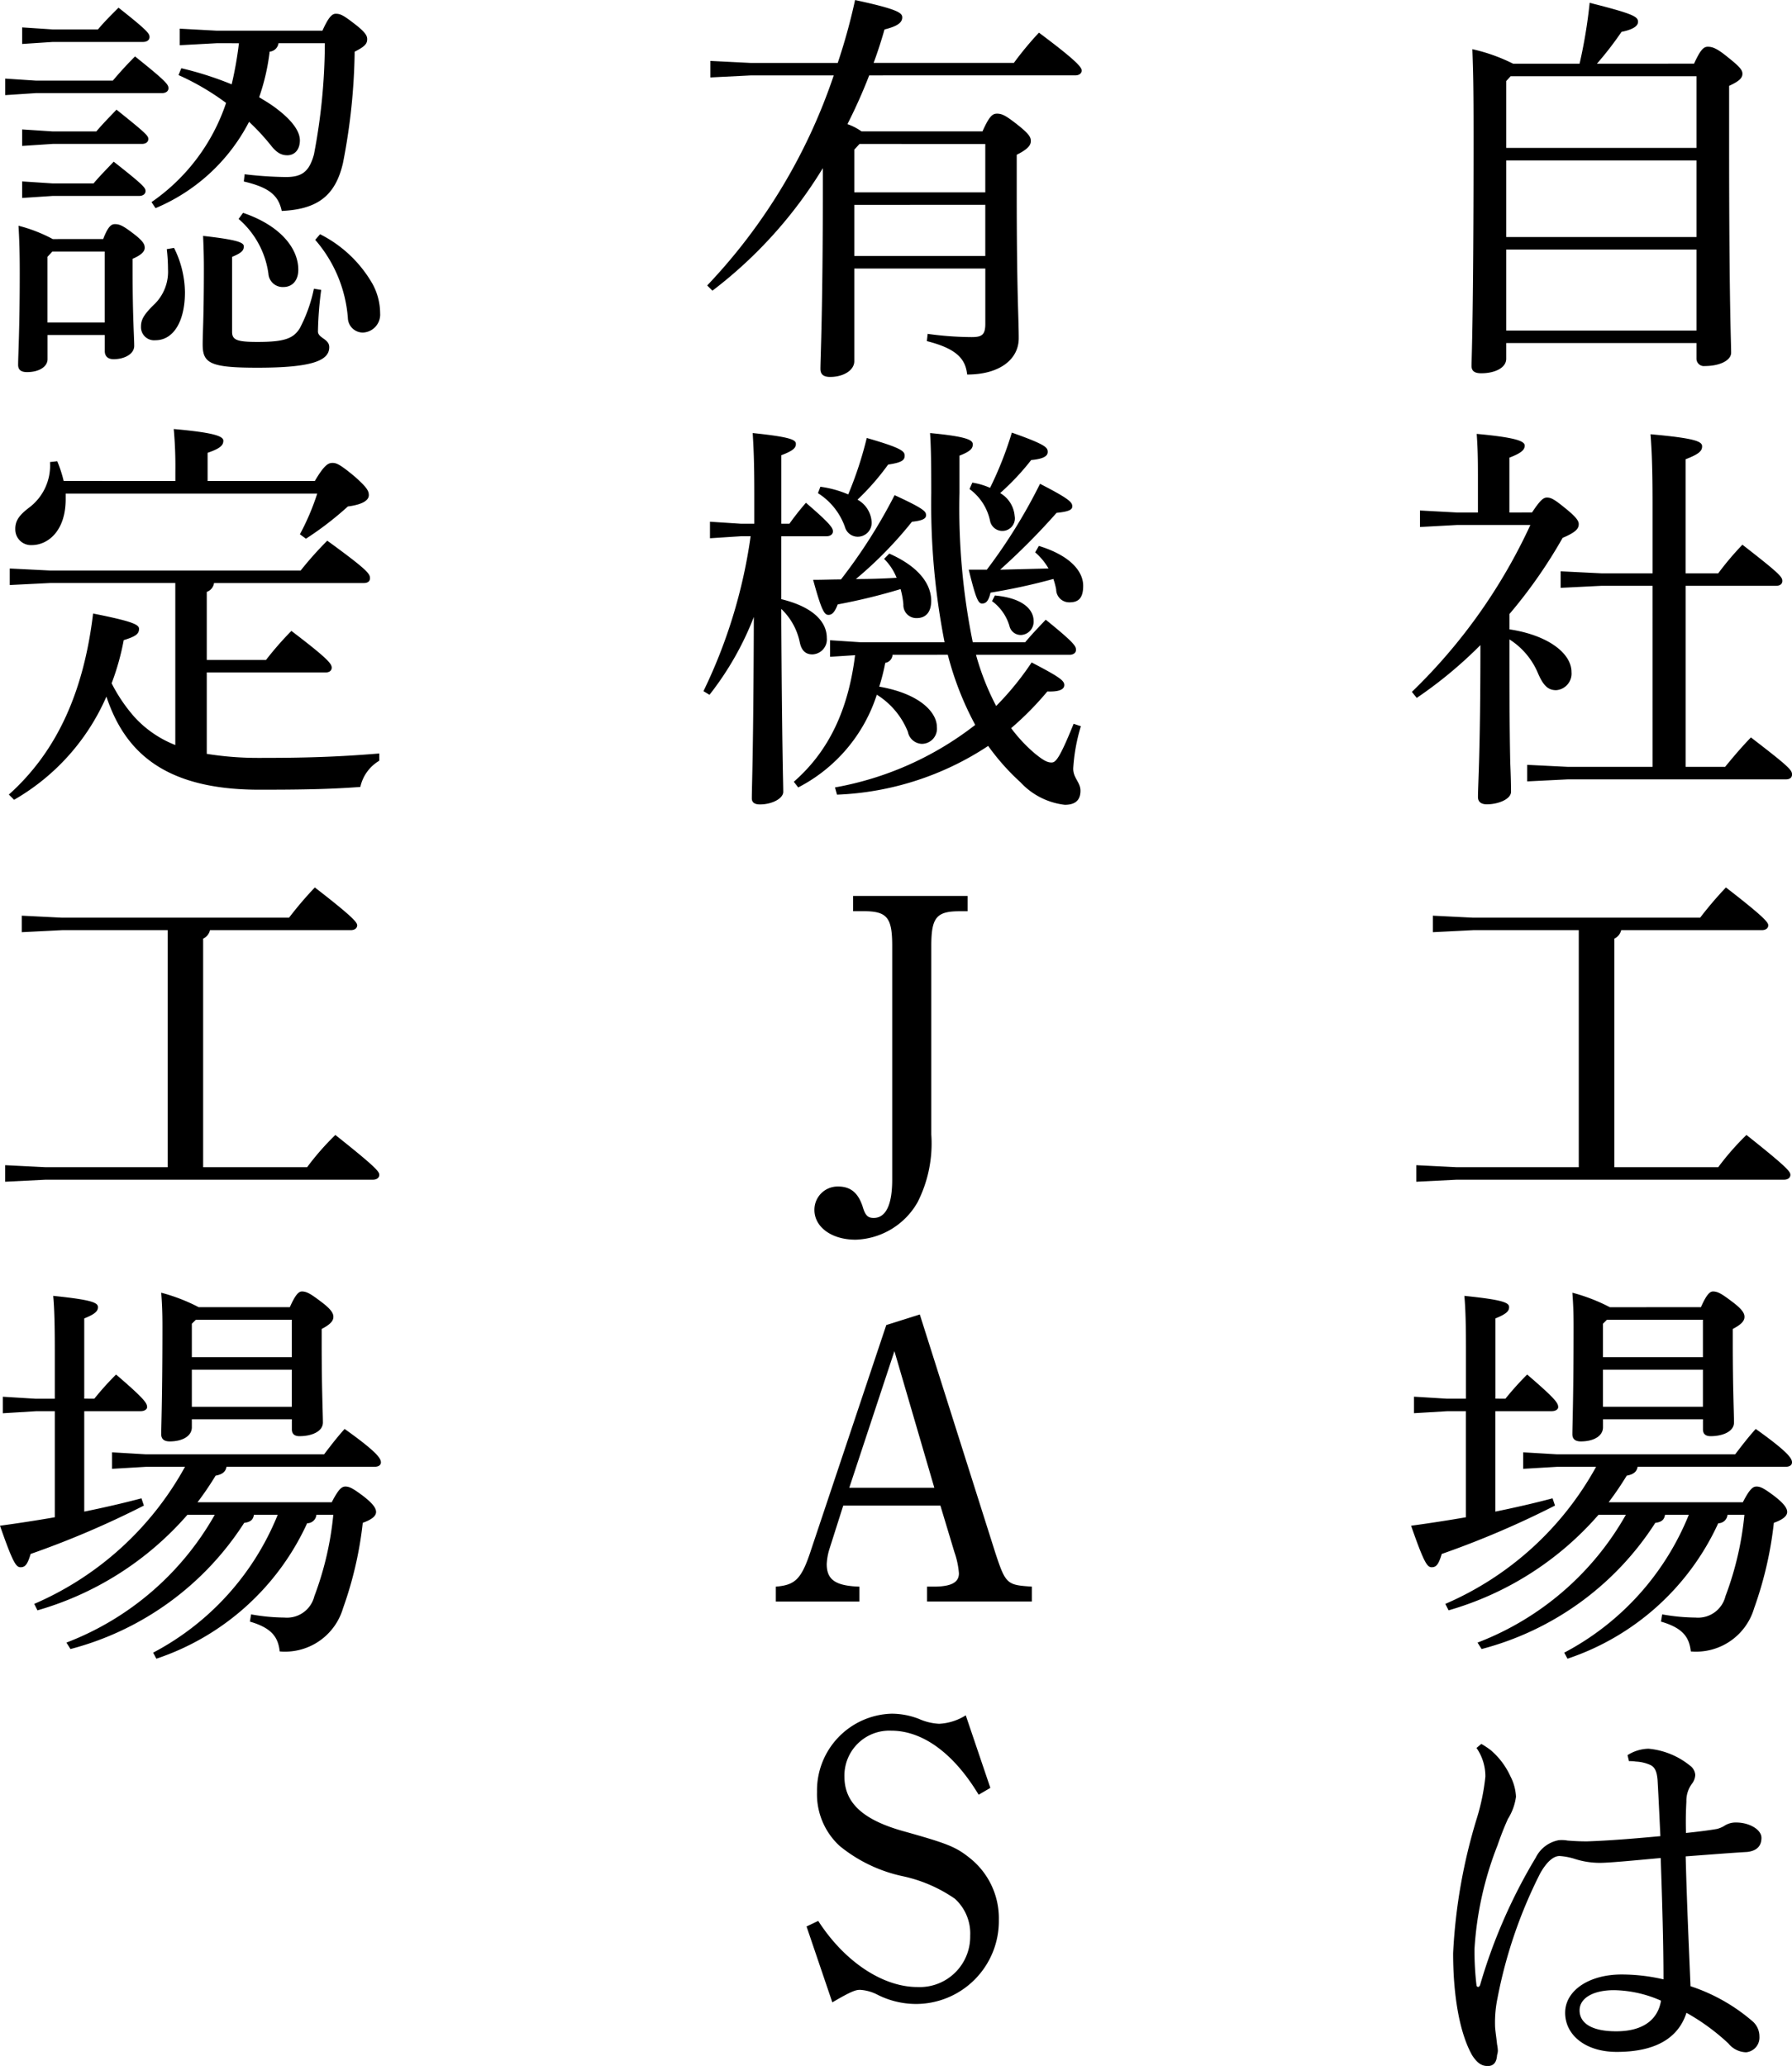
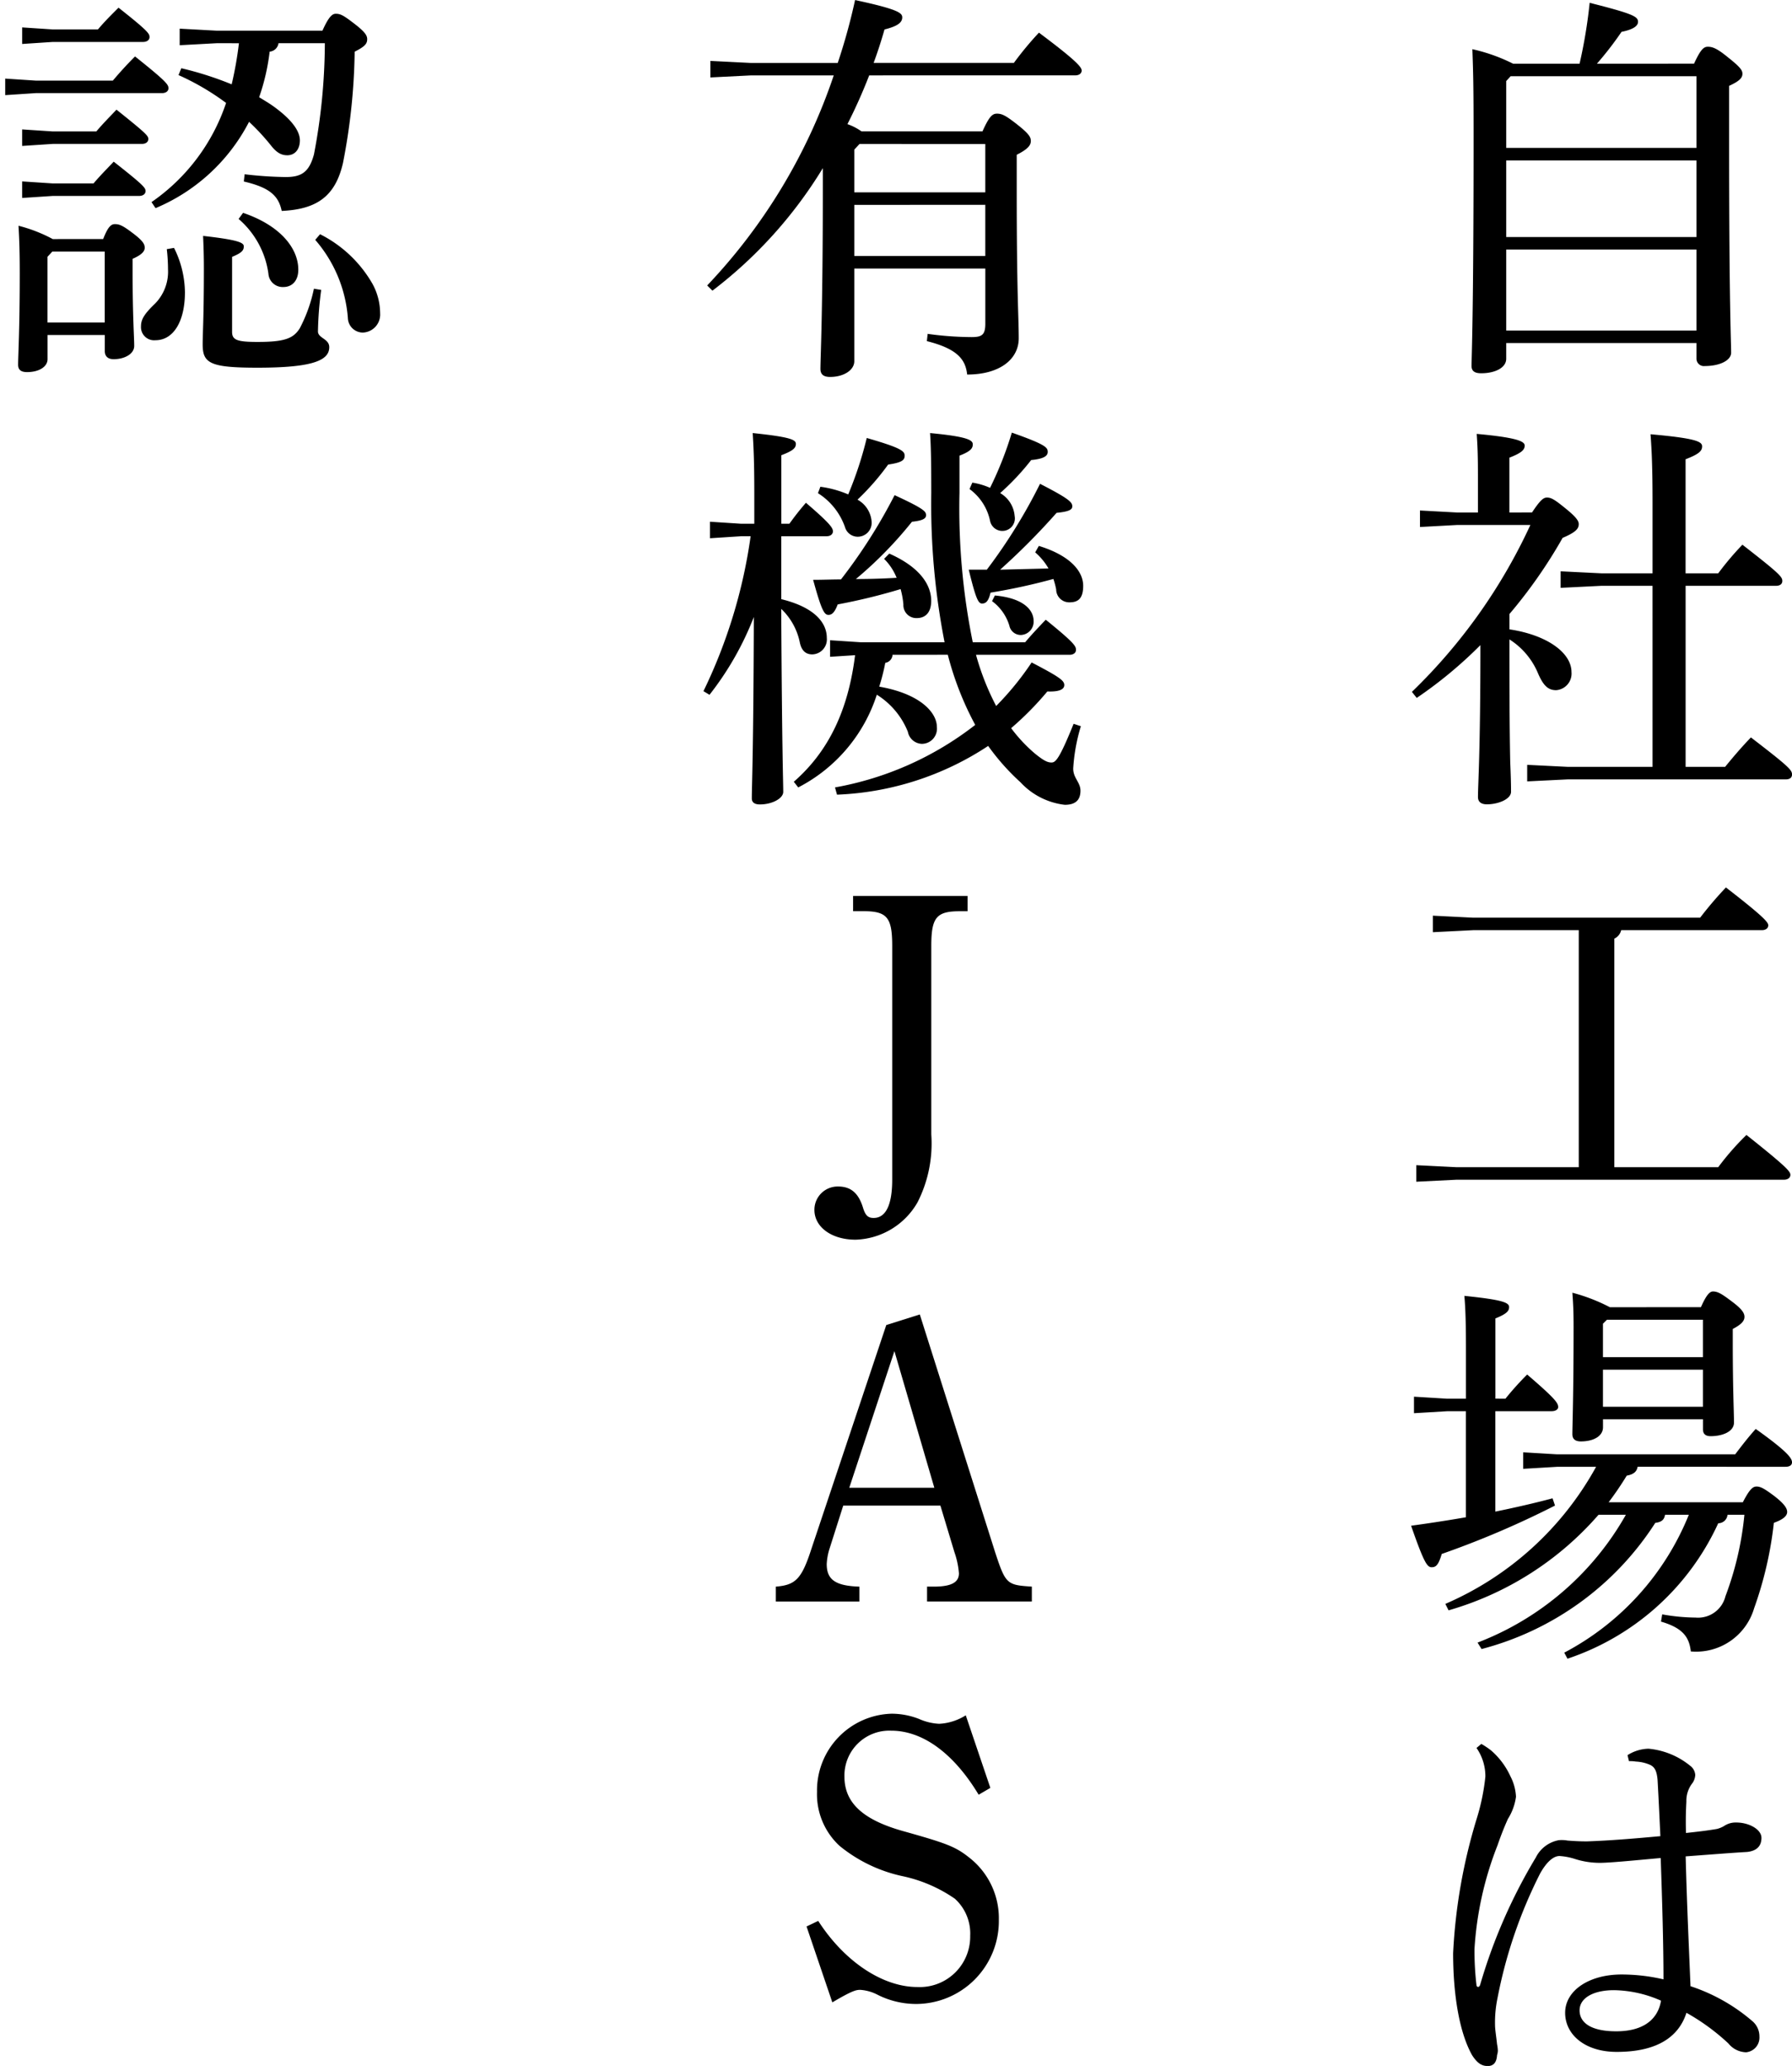
<svg xmlns="http://www.w3.org/2000/svg" id="グループ_22618" data-name="グループ 22618" width="128.701" height="148.363" viewBox="0 0 128.701 148.363">
  <path id="パス_34706" data-name="パス 34706" d="M93.521,370.661c.463-1.013.695-1.215.985-1.215.319,0,.637.087,1.477.781.84.667,1.013.9,1.013,1.158,0,.29-.2.522-.956.869v4.024c0,11.841.145,14.3.145,15.14,0,.55-.811.956-1.882.956a.535.535,0,0,1-.608-.55v-1.1H80.031v1.128c0,.666-.839,1.042-1.794,1.042-.492,0-.695-.174-.695-.521,0-.723.145-3.387.145-16.5,0-3.763-.029-4.6-.087-6.252a12.568,12.568,0,0,1,2.923,1.041H85.3a36.212,36.212,0,0,0,.724-4.371c3.1.782,3.474.986,3.474,1.361,0,.29-.319.55-1.186.724a23.732,23.732,0,0,1-1.767,2.286Zm.174.9H80.35l-.319.348v4.8H93.695Zm0,6.049H80.031v5.5H93.695Zm0,6.4H80.031v5.818H93.695Z" transform="translate(28.145 -366.088)" />
  <path id="パス_34707" data-name="パス 34707" d="M82.469,398.662c.579-.869.81-1.071,1.071-1.071.29,0,.52.115,1.3.752.869.695.985.956.985,1.158,0,.319-.2.579-1.158.985a35.275,35.275,0,0,1-3.82,5.47v1.1c2.692.4,4.457,1.678,4.457,3.068a1.193,1.193,0,0,1-1.1,1.3c-.579,0-.927-.317-1.331-1.273a5.289,5.289,0,0,0-2.026-2.373c0,2.923,0,5.876.057,8.8.029.724.058,1.419.058,2.143,0,.521-.9.9-1.737.9-.4,0-.637-.173-.637-.52,0-.956.175-3.155.175-10.914a30.859,30.859,0,0,1-4.574,3.793l-.347-.434a39.912,39.912,0,0,0,8.509-11.985H77.085l-2.663.145v-1.186l2.663.145h1.5V396c0-1.477-.028-2.085-.087-2.981,2.809.259,3.446.521,3.446.839,0,.29-.2.521-1.1.869v3.938Zm8.655,5.268H87.449l-2.925.145v-1.187l2.925.145h3.676v-5.094c0-2.432-.058-3.763-.145-4.894,3.242.29,3.705.521,3.705.869,0,.319-.2.55-1.187.927v8.192h2.345a21.007,21.007,0,0,1,1.737-2.055c2.721,2.113,2.865,2.316,2.865,2.606,0,.2-.145.346-.463.346H93.5v13h2.838c.521-.637,1.128-1.361,1.852-2.113,2.751,2.113,2.953,2.344,2.953,2.664,0,.23-.174.348-.434.348H85.047l-2.925.145v-1.188l2.925.145h6.078Z" transform="translate(27.56 -361.86)" />
  <path id="パス_34708" data-name="パス 34708" d="M85.784,424.209H78.2l-2.894.145v-1.186l2.894.145H94.5a26.87,26.87,0,0,1,1.853-2.172c2.808,2.172,3.04,2.518,3.04,2.721s-.175.347-.464.347h-10.1a.89.89,0,0,1-.491.608V441.23H95.8a19.116,19.116,0,0,1,2.027-2.315c2.952,2.345,3.155,2.635,3.155,2.867,0,.2-.174.347-.463.347H77.013l-2.9.145v-1.188l2.9.145h8.771Z" transform="translate(27.603 -357.41)" />
  <path id="パス_34709" data-name="パス 34709" d="M80.567,453.892a21.28,21.28,0,0,1,1.562-1.737c2.056,1.766,2.228,2.055,2.228,2.344,0,.145-.173.29-.462.29H79.844V462c1.418-.29,2.806-.608,4.109-.954l.175.52a66.025,66.025,0,0,1-8.135,3.475c-.232.782-.405.954-.724.954s-.549-.317-1.476-2.981c1.274-.174,2.6-.376,3.936-.608v-7.614h-1.36L74,454.933v-1.186l2.373.145h1.36V450.5c0-1.853-.028-3.039-.115-3.994,2.809.288,3.213.492,3.213.81,0,.29-.2.492-.983.811v5.761Zm6.686,8.337a22.5,22.5,0,0,1-10.769,6.861l-.232-.463a22.556,22.556,0,0,0,10.827-9.844H84.273l-2.432.145v-1.186l2.432.145H97.068c.463-.608.927-1.216,1.476-1.824,2.316,1.65,2.606,2.114,2.606,2.4,0,.2-.174.317-.463.317H90.061c-.058.347-.29.551-.782.637a22.635,22.635,0,0,1-1.3,1.912h9.639c.492-.957.724-1.13.984-1.13.29,0,.551.145,1.216.637.724.55.984.9.984,1.187,0,.261-.232.521-.956.782a26.846,26.846,0,0,1-1.418,6.137,4.343,4.343,0,0,1-4.545,3.1c-.117-1.013-.551-1.678-2.143-2.143l.087-.52a14.027,14.027,0,0,0,2.4.231,2.024,2.024,0,0,0,2.143-1.534,22.681,22.681,0,0,0,1.361-5.848H96.517a.665.665,0,0,1-.666.608,18.272,18.272,0,0,1-10.827,9.727l-.232-.434a19.38,19.38,0,0,0,8.946-9.9H92.03c-.058.347-.232.521-.7.579a21.182,21.182,0,0,1-12.475,9.061l-.29-.463a20.761,20.761,0,0,0,10.652-9.177Zm7.354-14.909c.4-.9.636-1.129.868-1.129.347,0,.637.175,1.361.724.781.579.9.869.9,1.1,0,.261-.174.521-.841.869v.983c0,3.3.088,5.1.088,5.732,0,.667-.84.984-1.679.984-.376,0-.55-.173-.55-.492v-.724h-7.18v.579c0,.609-.636,1.013-1.591,1.013q-.608,0-.608-.521c0-.607.087-2.722.087-7.758,0-1.013-.029-1.622-.087-2.4a13,13,0,0,1,2.692,1.041Zm.144.9h-6.89l-.29.288v2.4h7.18Zm0,3.589h-7.18v2.664h7.18Z" transform="translate(27.552 -353.446)" />
  <path id="パス_34710" data-name="パス 34710" d="M88.926,475.051a2.927,2.927,0,0,1,1.506-.462,5.527,5.527,0,0,1,2.982,1.216.892.892,0,0,1,.375.666,1.119,1.119,0,0,1-.261.665,2.057,2.057,0,0,0-.376,1.245c-.028.579-.058,1.187-.028,2.259.839-.088,1.562-.175,2.228-.29a1.979,1.979,0,0,0,.492-.2,1.488,1.488,0,0,1,.9-.261c.9,0,1.8.492,1.8,1.1,0,.55-.29.927-1.013,1.013-1.013.058-2.49.174-4.43.319.088,3.445.233,6.514.347,9.323a13.035,13.035,0,0,1,4.487,2.547,1.431,1.431,0,0,1,.464,1.071,1.063,1.063,0,0,1-.956,1.128,1.693,1.693,0,0,1-1.274-.636,15.448,15.448,0,0,0-3.011-2.2c-.579,1.8-2.2,2.808-5.008,2.808-2.286,0-3.705-1.244-3.705-2.808,0-1.593,1.707-2.751,4.054-2.751a13.356,13.356,0,0,1,3.009.349c0-2.432-.086-5.473-.2-8.714-2.171.2-3.706.347-4.372.347a5.842,5.842,0,0,1-1.823-.29,4.579,4.579,0,0,0-1.071-.2c-.492,0-.983.522-1.389,1.245a33.89,33.89,0,0,0-3.068,8.974,8.518,8.518,0,0,0-.175,1.911c0,.347.087.81.145,1.389a2.789,2.789,0,0,1,.058.464,1.176,1.176,0,0,1-.058.317c-.029.492-.232.782-.666.782s-.752-.2-1.129-.782c-.954-1.707-1.36-4.487-1.36-7.323a39.509,39.509,0,0,1,1.707-9.7,15.475,15.475,0,0,0,.609-2.981,3.559,3.559,0,0,0-.637-2.056l.347-.29a5.747,5.747,0,0,1,.694.463,5.426,5.426,0,0,1,1.39,1.852,3.557,3.557,0,0,1,.405,1.478,3.975,3.975,0,0,1-.579,1.591c-.261.579-.492,1.158-.752,1.91a24.272,24.272,0,0,0-1.65,7.44,21.213,21.213,0,0,0,.145,2.6.125.125,0,0,0,.115.117c.058,0,.117-.058.145-.145a38.6,38.6,0,0,1,4-9.149,2.309,2.309,0,0,1,1.649-1.244,2.4,2.4,0,0,1,.637.028c.405.03.811.058,1.39.058,1.679-.058,3.358-.2,5.269-.375-.059-1.274-.116-2.519-.2-4.025-.057-.694-.23-.954-.549-1.1a2.86,2.86,0,0,0-1.013-.232,2.4,2.4,0,0,0-.492-.03Zm-.984,16.879c-1.447,0-2.46.549-2.46,1.447,0,.869.782,1.506,2.635,1.506,2.026,0,3.01-.927,3.213-2.2A8.614,8.614,0,0,0,87.942,491.929Z" transform="translate(27.963 -349.008)" />
  <path id="パス_34711" data-name="パス 34711" d="M41.78,371.53a37.783,37.783,0,0,1-1.562,3.5,4.148,4.148,0,0,1,1.012.522h8.686c.492-1.1.723-1.274,1.041-1.274.347,0,.608.116,1.419.752.927.724,1.013.957,1.013,1.216,0,.29-.2.579-1.013.984V379.9c0,7.352.145,8.974.145,10.507,0,1.506-1.361,2.606-3.705,2.606-.116-1.1-.724-1.853-2.894-2.4l.057-.521a23.487,23.487,0,0,0,3.155.232c.724,0,.986-.145.986-.956V385.4H40.71v6.657c0,.637-.754,1.128-1.737,1.128-.492,0-.695-.2-.695-.578,0-.811.173-4.024.173-13.142v-1.274a31.894,31.894,0,0,1-7.93,8.8l-.376-.375a40.759,40.759,0,0,0,9.089-15.084H33.269l-2.894.145v-1.186l2.894.145h6.252a42.7,42.7,0,0,0,1.245-4.517c3.1.666,3.387.927,3.387,1.245,0,.378-.347.637-1.273.869-.232.811-.492,1.621-.782,2.4H52.172a23.381,23.381,0,0,1,1.8-2.172c2.75,2.056,3.068,2.489,3.068,2.721,0,.2-.174.347-.463.347Zm8.338,8.4v-3.475H41.085l-.375.407v3.068Zm-9.408.9V384.5h9.408v-3.676Z" transform="translate(20.645 -366.116)" />
  <path id="パス_34712" data-name="パス 34712" d="M35.5,404.9c2.374.579,3.271,1.679,3.271,2.779a1.078,1.078,0,0,1-1.041,1.187c-.492,0-.782-.29-.9-.869a4.586,4.586,0,0,0-1.333-2.4c.058,10.48.145,12.42.145,13.144,0,.463-.782.9-1.678.9-.376,0-.579-.144-.579-.433,0-.956.116-3.1.145-13.028a21.8,21.8,0,0,1-3.184,5.588l-.434-.261A37.216,37.216,0,0,0,33.3,400.381H32.61l-2.23.145v-1.187l2.23.145h.954v-2.143c0-2.4-.057-3.387-.115-4.37,2.779.29,3.1.492,3.1.782s-.2.491-1.044.81v4.921h.579c.376-.52.666-.9,1.187-1.506,1.794,1.535,1.939,1.824,1.939,2.055,0,.2-.173.349-.462.349H35.5Zm7.991,3.995a.616.616,0,0,1-.522.579,14.49,14.49,0,0,1-.433,1.708c2.982.521,4.14,1.882,4.14,2.894a1.091,1.091,0,0,1-1.071,1.215,1.061,1.061,0,0,1-1.012-.867,5.588,5.588,0,0,0-2.23-2.663,11.427,11.427,0,0,1-5.645,6.659l-.317-.407c2.489-2.171,3.908-5.124,4.4-9.09l-1.794.116V407.85l2.2.145h6.022a51.514,51.514,0,0,1-.956-10.711c0-2.373-.028-3.474-.087-4.312,2.751.259,3.068.52,3.068.81,0,.262-.115.492-.954.811v2.664a48.2,48.2,0,0,0,.954,10.739h3.763c.434-.521.927-1.042,1.478-1.62,2.113,1.708,2.171,1.91,2.171,2.171,0,.2-.174.348-.463.348H49.486a18.466,18.466,0,0,0,1.448,3.677,21.019,21.019,0,0,0,2.548-3.127c2,1.042,2.344,1.3,2.344,1.622s-.376.492-1.216.462a22.36,22.36,0,0,1-2.6,2.635,11.06,11.06,0,0,0,1.679,1.8c.636.521.925.666,1.215.666s.55-.2,1.593-2.78l.521.174a13.039,13.039,0,0,0-.55,3.04c0,.694.521.983.521,1.591s-.29,1.013-1.128,1.013a5.146,5.146,0,0,1-3.185-1.622,16.462,16.462,0,0,1-2.316-2.606,21.183,21.183,0,0,1-10.856,3.5l-.145-.52A22.934,22.934,0,0,0,49.43,413.93a22.288,22.288,0,0,1-1.97-5.038Zm-.233-7.267c2.288,1.013,3.011,2.316,3.011,3.388,0,.9-.462,1.244-1.041,1.244a.932.932,0,0,1-.957-.983,6.092,6.092,0,0,0-.2-1.1,42.705,42.705,0,0,1-4.517,1.1c-.23.607-.434.752-.665.752-.29,0-.492-.29-1.1-2.518.694,0,1.331-.029,2-.029a38.305,38.305,0,0,0,3.851-6.051c2.2,1.013,2.257,1.187,2.257,1.448,0,.233-.23.376-1.012.463a28.457,28.457,0,0,1-4.025,4.112c.984,0,1.968-.03,2.925-.088a3.979,3.979,0,0,0-.9-1.36Zm-4.949-4.8a7.549,7.549,0,0,1,2,.55,26.791,26.791,0,0,0,1.331-4.053c2.519.724,2.722.954,2.722,1.273s-.2.492-1.187.637a17.787,17.787,0,0,1-2.2,2.519,1.966,1.966,0,0,1,1.013,1.562,1,1,0,0,1-1.013,1.1.953.953,0,0,1-.9-.695,4.72,4.72,0,0,0-1.939-2.432ZM54,401.076c2.257.694,3.184,1.823,3.184,2.865,0,.927-.376,1.187-.984,1.187a.934.934,0,0,1-.956-.927,5.474,5.474,0,0,0-.2-.752,43.793,43.793,0,0,1-4.516.983c-.145.637-.347.782-.608.782s-.434-.29-.956-2.432h1.3a38.758,38.758,0,0,0,3.821-6.166c2.143,1.1,2.316,1.333,2.316,1.623,0,.23-.232.375-1.128.462a49,49,0,0,1-4.054,4.082q1.737-.043,3.475-.087a4.512,4.512,0,0,0-.957-1.158Zm-4.777-4.545a5.066,5.066,0,0,1,1.273.375,25.609,25.609,0,0,0,1.564-3.966c2.46.869,2.577,1.071,2.577,1.391,0,.259-.232.491-1.188.578a17.744,17.744,0,0,1-2.228,2.373,2.1,2.1,0,0,1,1.042,1.65.9.9,0,0,1-1.766.348,3.782,3.782,0,0,0-1.476-2.288Zm1.62,8.105c2.143.2,2.78,1.1,2.78,1.823a.951.951,0,0,1-.9,1.013.833.833,0,0,1-.84-.666,3.413,3.413,0,0,0-1.245-1.765Z" transform="translate(20.61 -361.872)" />
  <path id="パス_34713" data-name="パス 34713" d="M39.572,421.666h8.222v1.1h-.551c-1.678,0-2.055.433-2.055,2.49V438.8a9.313,9.313,0,0,1-.984,4.862,5.311,5.311,0,0,1-4.457,2.692c-1.708,0-2.953-.9-2.953-2.14a1.669,1.669,0,0,1,1.708-1.679c.925,0,1.476.491,1.794,1.562.174.55.378.695.753.695.869,0,1.332-.927,1.332-2.75v-16.79c0-2.057-.376-2.49-2.085-2.49h-.724Z" transform="translate(21.697 -357.327)" />
  <path id="パス_34714" data-name="パス 34714" d="M44.74,447.616,50.153,464.7c.753,2.288.841,2.345,2.634,2.46v1.071H45.261v-1.071H45.9c1.129-.028,1.65-.317,1.65-.954a5.934,5.934,0,0,0-.319-1.506l-1.012-3.358H39.241l-.986,3.1a4.3,4.3,0,0,0-.2,1.1c0,1.129.636,1.564,2.344,1.62v1.071H34.4v-1.071c1.419-.115,1.853-.549,2.548-2.692l5.385-16.095Zm1.044,12.448-2.867-9.813-3.243,9.813Z" transform="translate(21.32 -353.22)" />
  <path id="パス_34715" data-name="パス 34715" d="M36.306,487.651l.839-.4c1.882,2.923,4.632,4.748,7.122,4.748a3.622,3.622,0,0,0,3.792-3.676,3.371,3.371,0,0,0-1.1-2.664,10.389,10.389,0,0,0-3.763-1.622,10.687,10.687,0,0,1-4.516-2.172,5.043,5.043,0,0,1-1.622-3.878,5.515,5.515,0,0,1,5.356-5.616,5.432,5.432,0,0,1,1.969.375,4.019,4.019,0,0,0,1.447.349,3.943,3.943,0,0,0,1.911-.608l1.766,5.211-.84.492c-1.794-2.982-4.024-4.6-6.281-4.6a3.225,3.225,0,0,0-3.359,3.3c0,1.882,1.332,3.1,4.2,3.908,3.214.9,3.793,1.129,4.805,1.939a5.52,5.52,0,0,1,2.085,4.43,5.956,5.956,0,0,1-5.964,6.049,6.147,6.147,0,0,1-2.809-.694,3.137,3.137,0,0,0-1.186-.32c-.29,0-.579.059-2,.9Z" transform="translate(21.62 -349.304)" />
  <path id="パス_34716" data-name="パス 34716" d="M-5.653,371.831c.462-.549.984-1.128,1.593-1.737,2.286,1.824,2.4,2.027,2.4,2.287,0,.2-.174.347-.463.347h-9.061l-2.2.145v-1.187l2.2.145Zm-.695,11.377c.347-.9.578-1.071.84-1.071.317,0,.55.087,1.274.637.811.608.869.84.869,1.07,0,.262-.262.522-.869.782v.9c0,3.271.115,4.719.115,5.356,0,.579-.694.954-1.476.954-.434,0-.637-.23-.637-.579V390.1h-4.111v1.736c0,.521-.579.927-1.477.927-.433,0-.637-.174-.637-.521,0-.666.117-2.518.117-6.571,0-1.536-.03-2.374-.088-3.417a10.8,10.8,0,0,1,2.46.956Zm-.376-15.053c.463-.55.927-1.013,1.477-1.562,2.172,1.707,2.228,1.881,2.228,2.113,0,.2-.174.347-.463.347H-9.967l-2.2.145V368.01l2.2.145Zm-.115,7.325c.462-.55.9-.984,1.447-1.564,2.172,1.736,2.286,1.881,2.286,2.113,0,.2-.173.347-.462.347h-6.4l-2.2.145v-1.186l2.2.145Zm-.2,3.733c.463-.549.9-.983,1.448-1.562,2.172,1.707,2.286,1.882,2.286,2.114,0,.2-.174.347-.463.347h-6.2l-2.2.145v-1.188l2.2.145ZM-10,384.106l-.347.376V389.2h4.111v-5.094Zm8.742-.262a7.285,7.285,0,0,1,.782,3.185c0,2.114-.84,3.445-2.114,3.445a.944.944,0,0,1-1.042-.984c0-.491.2-.869,1.013-1.649a3.271,3.271,0,0,0,.927-2.46,12.885,12.885,0,0,0-.087-1.448Zm3.068-14.7-2.664.145V368.1l2.664.145H9.4c.463-1.042.723-1.215.954-1.215.32,0,.522.086,1.274.665.841.637.986.9.986,1.158,0,.317-.145.521-.9.9a44.126,44.126,0,0,1-.839,7.991c-.55,2.4-1.882,3.329-4.4,3.445-.233-1.1-.869-1.679-2.722-2.114l.058-.52a27.643,27.643,0,0,0,2.953.2c1.128,0,1.678-.347,2.026-1.622a42.98,42.98,0,0,0,.782-7.989H6.244a.705.705,0,0,1-.636.607,15.4,15.4,0,0,1-.754,3.272c.376.232.724.434,1.044.666,1.36.983,1.881,1.8,1.881,2.431,0,.667-.376,1.071-.9,1.071-.4,0-.752-.145-1.216-.753a16.3,16.3,0,0,0-1.533-1.649,13.373,13.373,0,0,1-6.717,6.2l-.29-.434a14.051,14.051,0,0,0,5.356-7.122,18,18,0,0,0-3.416-2l.2-.492a24.041,24.041,0,0,1,3.618,1.157,26.288,26.288,0,0,0,.521-2.952Zm7.5,17.716a25.219,25.219,0,0,0-.232,2.981c0,.492.811.521.811,1.13,0,.954-1.187,1.476-5.153,1.476-3.417,0-3.938-.318-3.938-1.679,0-.84.087-1.881.087-5.471,0-.983-.029-1.649-.057-2.315,2.576.29,2.923.492,2.923.753,0,.29-.145.463-.84.753v5.385c0,.579.347.724,1.824.724,1.91,0,2.576-.233,3.039-.984a10.794,10.794,0,0,0,1.013-2.838ZM3.7,381.326c2.721.927,3.966,2.577,3.966,4.083,0,.782-.434,1.244-1.071,1.244A1.026,1.026,0,0,1,5.52,385.7a6.316,6.316,0,0,0-2.142-3.937Zm5.529,1.535a9.009,9.009,0,0,1,3.763,3.56,4.432,4.432,0,0,1,.55,2.114,1.292,1.292,0,0,1-1.245,1.389,1.079,1.079,0,0,1-1.071-1.041,9.673,9.673,0,0,0-2.344-5.616Z" transform="translate(13.758 -366.041)" />
-   <path id="パス_34717" data-name="パス 34717" d="M-10.2,403.775l-2.894.145v-1.187l2.894.145H7.8a24.872,24.872,0,0,1,1.911-2.142c2.867,2.084,3.068,2.373,3.068,2.692,0,.232-.174.348-.434.348H1.577a.79.79,0,0,1-.521.637V409.3H5.311a23.08,23.08,0,0,1,1.824-2.085c2.548,1.94,2.894,2.345,2.894,2.635,0,.2-.145.347-.434.347H1.056v5.847a23.289,23.289,0,0,0,3.763.29c3.156,0,5.473-.057,8.628-.317v.52a2.9,2.9,0,0,0-1.361,1.882c-2.257.174-4.516.2-7.267.2-7,0-9.7-2.894-10.971-6.686a15.835,15.835,0,0,1-6.63,7.41l-.375-.376c3.358-3.011,5.356-7.209,6.049-13,2.925.579,3.3.81,3.3,1.1,0,.376-.261.55-1.1.811a18.086,18.086,0,0,1-.869,3.1,11.569,11.569,0,0,0,1.65,2.432,7.855,7.855,0,0,0,2.923,2V403.775Zm9-7.325v-.694a29.518,29.518,0,0,0-.116-3.039c2.923.259,3.562.52,3.562.839s-.2.55-1.13.869v2.026h7.7c.695-1.186.984-1.3,1.273-1.3s.551.116,1.565.956c.927.811,1.041,1.07,1.041,1.36,0,.347-.4.667-1.506.812a23.29,23.29,0,0,1-3.01,2.315l-.434-.319a17.4,17.4,0,0,0,1.245-2.923H-9.077v.4c0,2.315-1.3,3.3-2.43,3.3a1.122,1.122,0,0,1-1.188-1.1c-.028-.666.32-1.071.956-1.564a3.776,3.776,0,0,0,1.535-3.3l.521-.058a9.085,9.085,0,0,1,.462,1.418Z" transform="translate(13.794 -361.907)" />
-   <path id="パス_34718" data-name="パス 34718" d="M-1.716,424.209H-9.3l-2.894.145v-1.186l2.894.145H7a26.868,26.868,0,0,1,1.853-2.172c2.808,2.172,3.04,2.518,3.04,2.721s-.175.347-.464.347H1.323a.89.89,0,0,1-.491.608V441.23H8.3a19.115,19.115,0,0,1,2.027-2.315c2.952,2.345,3.155,2.635,3.155,2.867,0,.2-.174.347-.463.347H-10.487l-2.9.145v-1.188l2.9.145h8.771Z" transform="translate(13.758 -357.41)" />
-   <path id="パス_34719" data-name="パス 34719" d="M-6.933,453.892a21.28,21.28,0,0,1,1.562-1.737c2.056,1.766,2.228,2.055,2.228,2.344,0,.145-.173.29-.462.29H-7.656V462c1.418-.29,2.806-.608,4.109-.954l.175.52a66.025,66.025,0,0,1-8.135,3.475c-.232.782-.405.954-.724.954s-.549-.317-1.476-2.981c1.274-.174,2.6-.376,3.936-.608v-7.614h-1.36l-2.373.145v-1.186l2.373.145h1.36V450.5c0-1.853-.028-3.039-.115-3.994,2.809.288,3.213.492,3.213.81,0,.29-.2.492-.983.811v5.761Zm6.686,8.337a22.5,22.5,0,0,1-10.769,6.861l-.232-.463A22.556,22.556,0,0,0-.42,458.783H-3.227l-2.432.145v-1.186l2.432.145H9.568c.463-.608.927-1.216,1.476-1.824,2.316,1.65,2.606,2.114,2.606,2.4,0,.2-.174.317-.463.317H2.561c-.058.347-.29.551-.782.637a22.635,22.635,0,0,1-1.3,1.912h9.639c.492-.957.724-1.13.984-1.13.29,0,.551.145,1.216.637.724.55.984.9.984,1.187,0,.261-.232.521-.956.782a26.846,26.846,0,0,1-1.418,6.137,4.343,4.343,0,0,1-4.545,3.1c-.117-1.013-.551-1.678-2.143-2.143l.087-.52a14.027,14.027,0,0,0,2.4.231,2.024,2.024,0,0,0,2.143-1.534,22.681,22.681,0,0,0,1.361-5.848H9.017a.665.665,0,0,1-.666.608,18.272,18.272,0,0,1-10.827,9.727l-.232-.434a19.38,19.38,0,0,0,8.946-9.9H4.53c-.058.347-.232.521-.7.579a21.182,21.182,0,0,1-12.475,9.061l-.29-.463a20.761,20.761,0,0,0,10.652-9.177ZM7.108,447.32c.4-.9.636-1.129.868-1.129.347,0,.637.175,1.361.724.781.579.9.869.9,1.1,0,.261-.174.521-.841.869v.983c0,3.3.088,5.1.088,5.732,0,.667-.84.984-1.679.984-.376,0-.55-.173-.55-.492v-.724H.071v.579c0,.609-.636,1.013-1.591,1.013q-.608,0-.608-.521c0-.607.087-2.722.087-7.758,0-1.013-.029-1.622-.087-2.4A13,13,0,0,1,.564,447.32Zm.144.9H.361l-.29.288v2.4h7.18Zm0,3.589H.071v2.664h7.18Z" transform="translate(13.707 -353.446)" />
</svg>